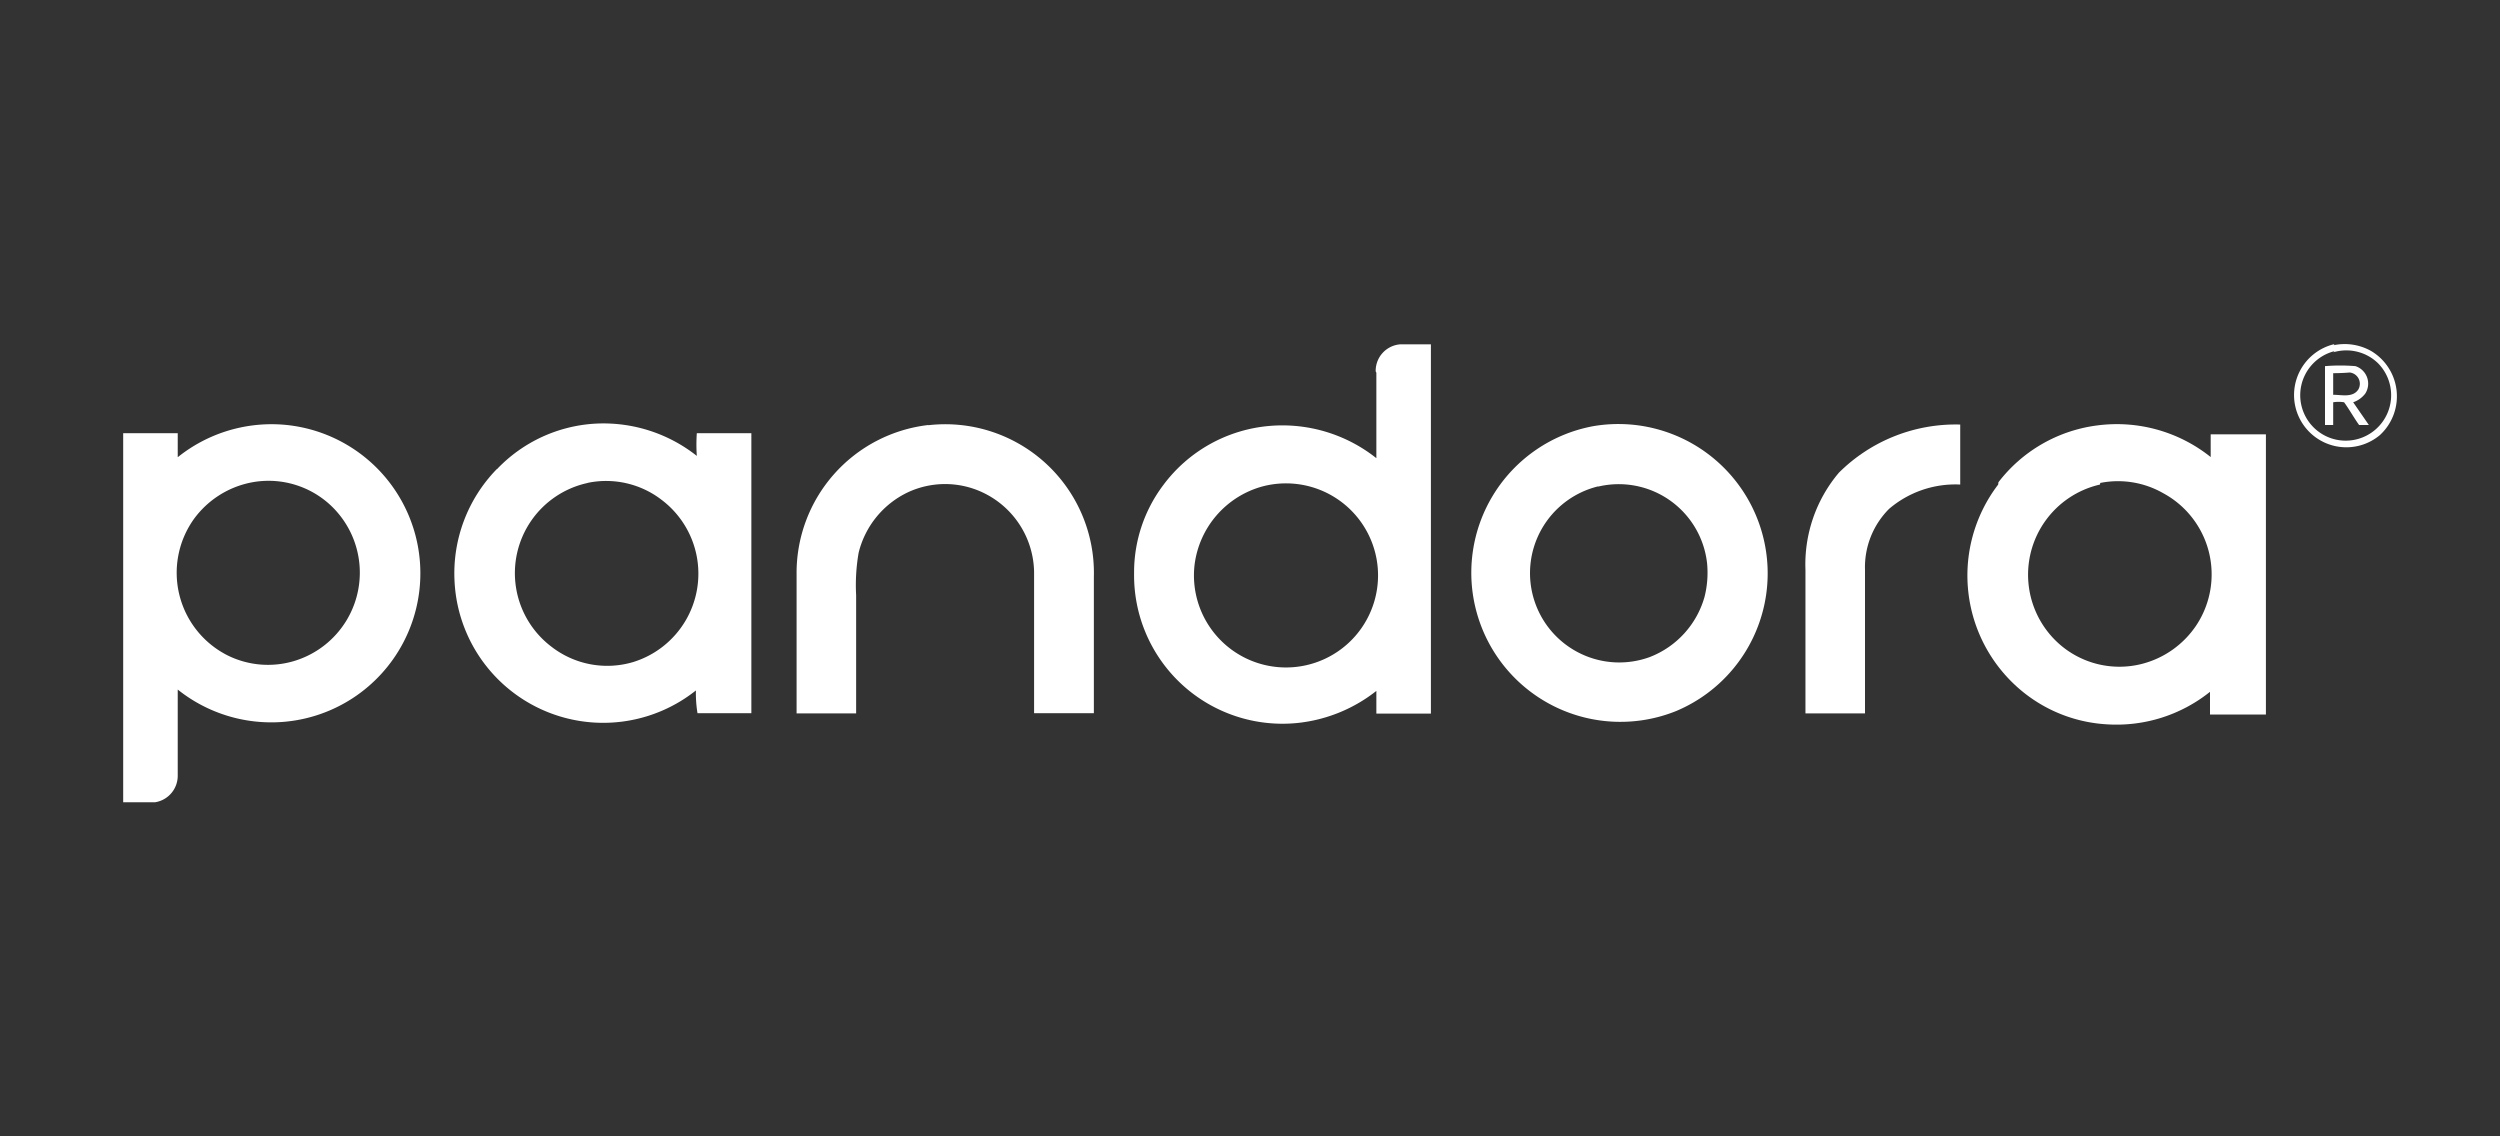
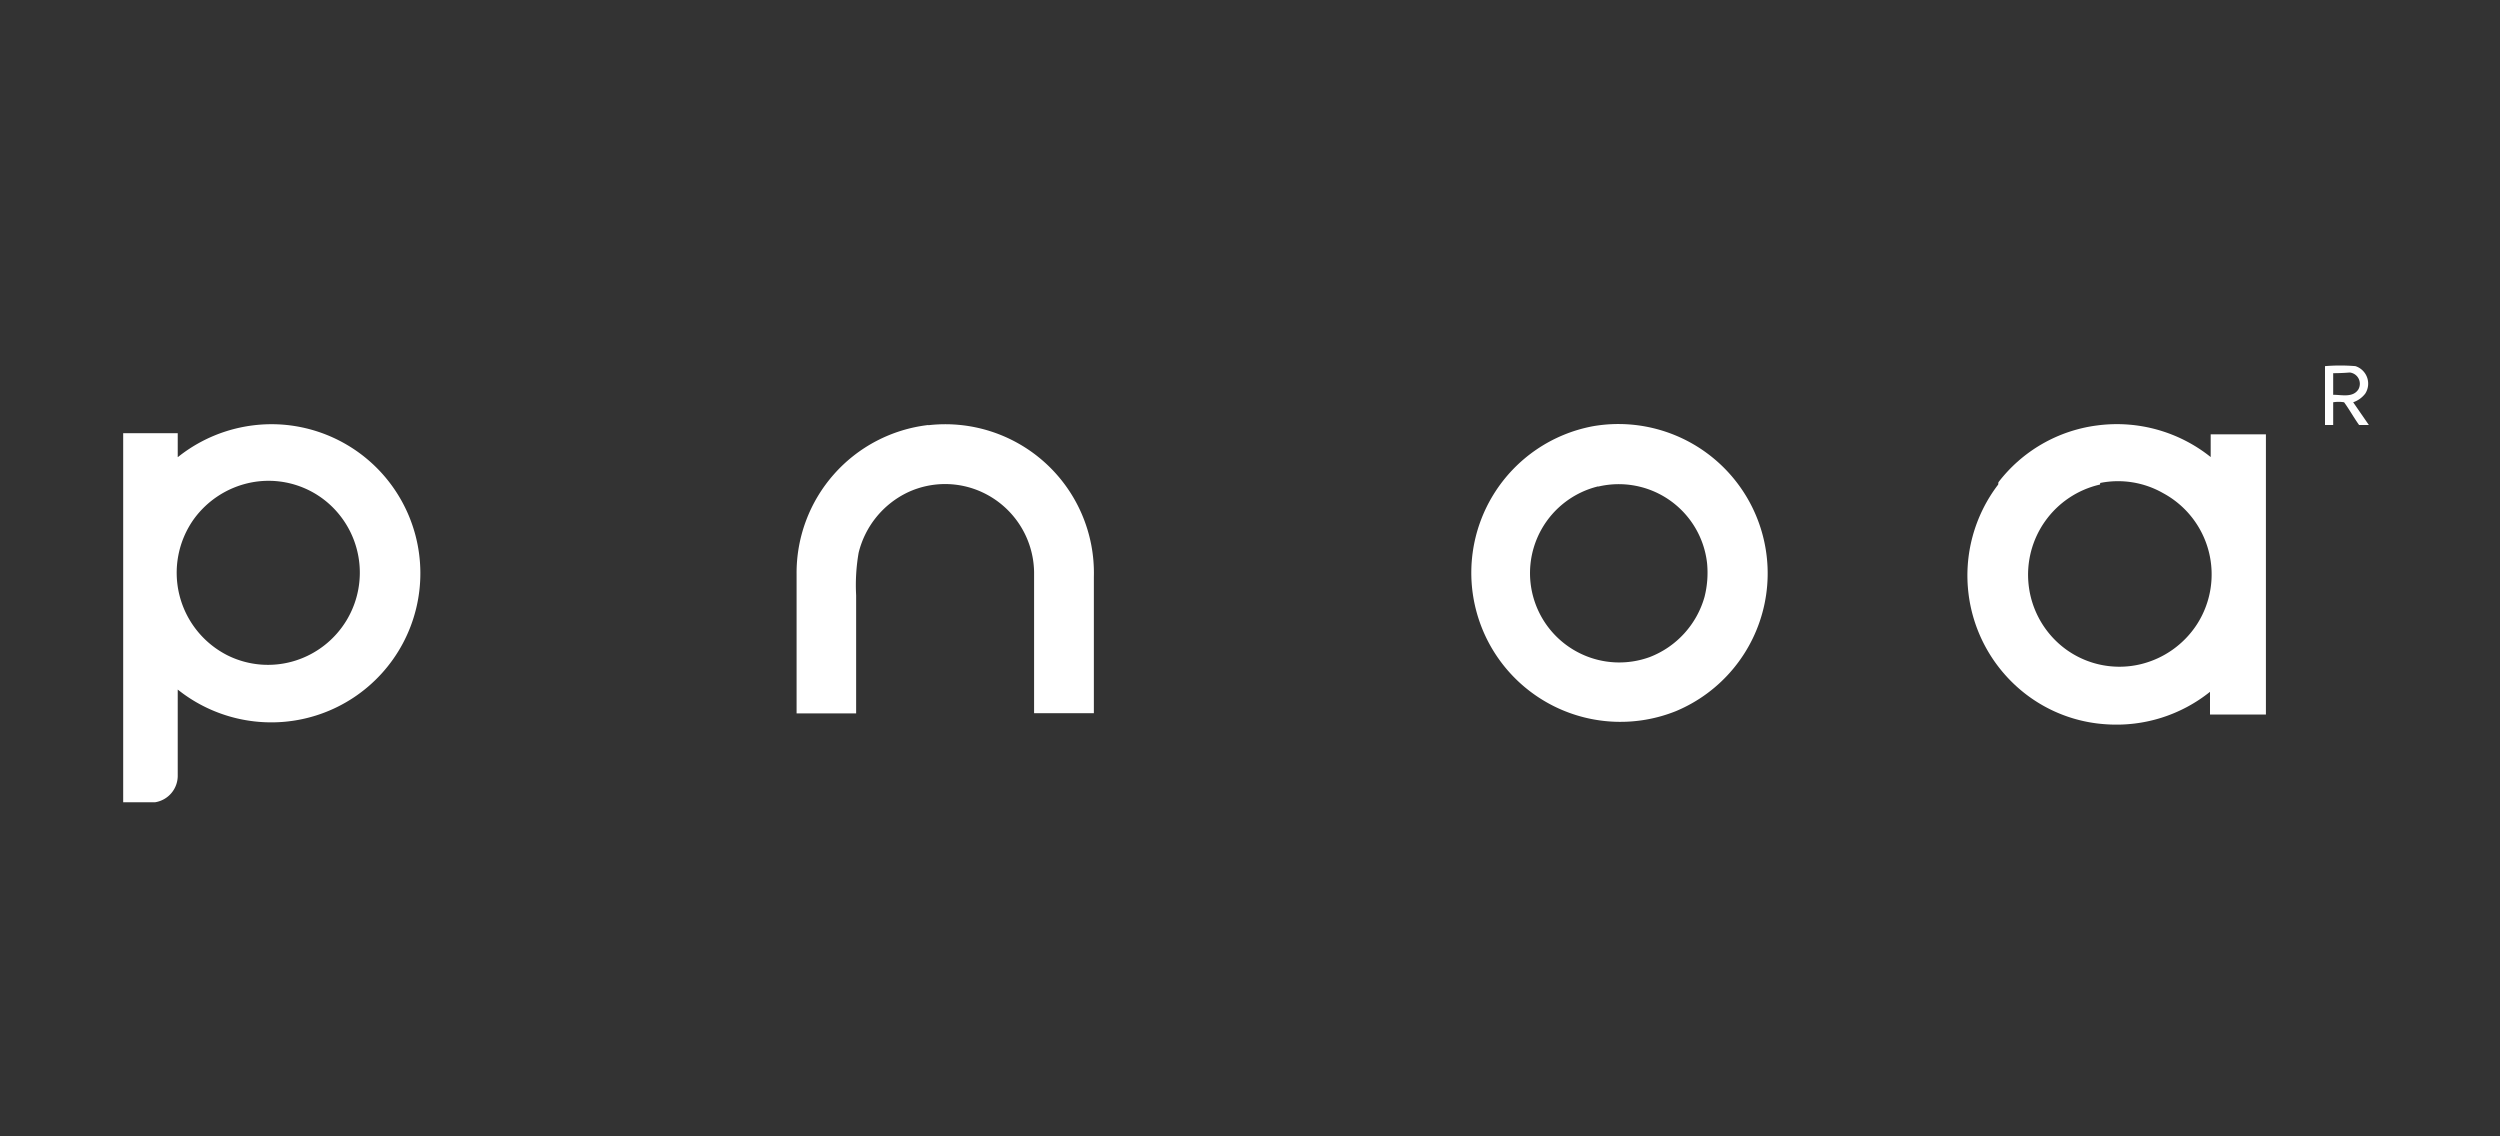
<svg xmlns="http://www.w3.org/2000/svg" id="Layer_1" data-name="Layer 1" viewBox="0 0 110 50">
  <rect x="0" y="0" width="110" height="50" fill="#333333" stroke="none" />
  <defs>
    <style>.cls-1{fill:#fff;}</style>
  </defs>
  <title>Musc-Logo-TIDAL</title>
-   <path class="cls-1" d="M60.53,16.34a1.17,1.17,0,0,1,1.09-1.19c.45,0,.89,0,1.34,0q0,7.9,0,15.81c0,.15,0,.29,0,.44-.8,0-1.6,0-2.4,0q0-.52,0-1a6.72,6.72,0,0,1-3.46,1.41,6.53,6.53,0,0,1-7.2-6.58,6.38,6.38,0,0,1,1.28-3.88,6.51,6.51,0,0,1,4.69-2.61,6.65,6.65,0,0,1,4.69,1.42c0-1.25,0-2.51,0-3.76m-5,5a4.1,4.1,0,0,0-3,3.46,4.05,4.05,0,1,0,3-3.46Z" />
-   <path class="cls-1" d="M102.68,15.19a2.37,2.37,0,0,1,1.66.26,2.32,2.32,0,0,1,.38,3.69,2.3,2.3,0,1,1-2-4m0,.31a2,2,0,1,0,1.9.52A2,2,0,0,0,102.67,15.5Z" />
  <path class="cls-1" d="M102.3,16.11a8.1,8.1,0,0,1,1.34,0,.81.81,0,0,1,.43,1.21,1.13,1.13,0,0,1-.53.38l.69,1h-.43c-.23-.32-.42-.67-.66-1a1.52,1.52,0,0,0-.48,0c0,.34,0,.68,0,1h-.36c0-.88,0-1.76,0-2.64m.36.31q0,.49,0,1c.37,0,.87.14,1.11-.24a.5.5,0,0,0-.38-.74C103.15,16.41,102.9,16.42,102.66,16.42Z" />
  <path class="cls-1" d="M7.83,20.11a6.6,6.6,0,0,1,4.56-1.43,6.56,6.56,0,0,1,.11,13.08,6.59,6.59,0,0,1-4.68-1.42q0,1.89,0,3.77a1.18,1.18,0,0,1-1,1.19c-.46,0-.93,0-1.4,0q0-8.12,0-16.24h2.4c0,.35,0,.7,0,1.05M11,21.24a4.1,4.1,0,0,0-2.47,1.6,4.07,4.07,0,0,0,1.49,6,4,4,0,0,0,3,.22,4.06,4.06,0,0,0,1.33-7A4,4,0,0,0,11,21.24Z" />
-   <path class="cls-1" d="M21.87,20.64a6.48,6.48,0,0,1,4.33-2,6.62,6.62,0,0,1,4.46,1.42,7.23,7.23,0,0,1,0-1c.8,0,1.6,0,2.4,0,0,4.11,0,8.22,0,12.32-.79,0-1.58,0-2.37,0a5.38,5.38,0,0,1-.07-1A6.55,6.55,0,0,1,20,25.58a6.57,6.57,0,0,1,1.86-4.94m4,.61a4.06,4.06,0,0,0-1.59,7.21,4,4,0,0,0,3.59.67A4.07,4.07,0,0,0,29.12,22,4,4,0,0,0,25.84,21.25Z" />
  <path class="cls-1" d="M40.84,18.71a6.54,6.54,0,0,1,7.29,6.67c0,2,0,4,0,6H45.5c0-2.07,0-4.14,0-6.21a3.94,3.94,0,0,0-2.28-3.51,3.88,3.88,0,0,0-3.27,0,4,4,0,0,0-2.17,2.66,8.33,8.33,0,0,0-.11,1.87c0,1.73,0,3.47,0,5.2H35.05c0-2,0-4.08,0-6.12a6.55,6.55,0,0,1,5.8-6.57Z" />
  <path class="cls-1" d="M70.11,18.75a6.57,6.57,0,0,1,3.63,12.54,6.56,6.56,0,1,1-3.63-12.54m.21,2.65a3.93,3.93,0,0,0-.73,7.38,3.91,3.91,0,0,0,3,.13A4,4,0,0,0,75,26.26a4.33,4.33,0,0,0,.11-1.49,3.91,3.91,0,0,0-4.79-3.36Z" />
-   <path class="cls-1" d="M80.91,20.8a7.28,7.28,0,0,1,5.34-2.12c0,.88,0,1.76,0,2.64a4.49,4.49,0,0,0-3.13,1.07,3.63,3.63,0,0,0-1.06,2.68c0,2.11,0,4.21,0,6.32-.87,0-1.75,0-2.62,0,0-2.11,0-4.22,0-6.32A6.25,6.25,0,0,1,80.91,20.8Z" />
  <path class="cls-1" d="M87.93,21.22a6.52,6.52,0,0,1,4.34-2.5,6.61,6.61,0,0,1,5,1.39c0-.35,0-.7,0-1h2.43q0,6.16,0,12.33H97.24c0-.35,0-.7,0-1a6.58,6.58,0,0,1-4.55,1.43,6.46,6.46,0,0,1-3.61-1.37,6.59,6.59,0,0,1-1.16-9.18m4.48,0a4.07,4.07,0,0,0-1.81,7,4,4,0,0,0,3.62.9,4.1,4.1,0,0,0,2.45-1.74,4.06,4.06,0,0,0-1.48-5.78A4,4,0,0,0,92.41,21.25Z" />
</svg>